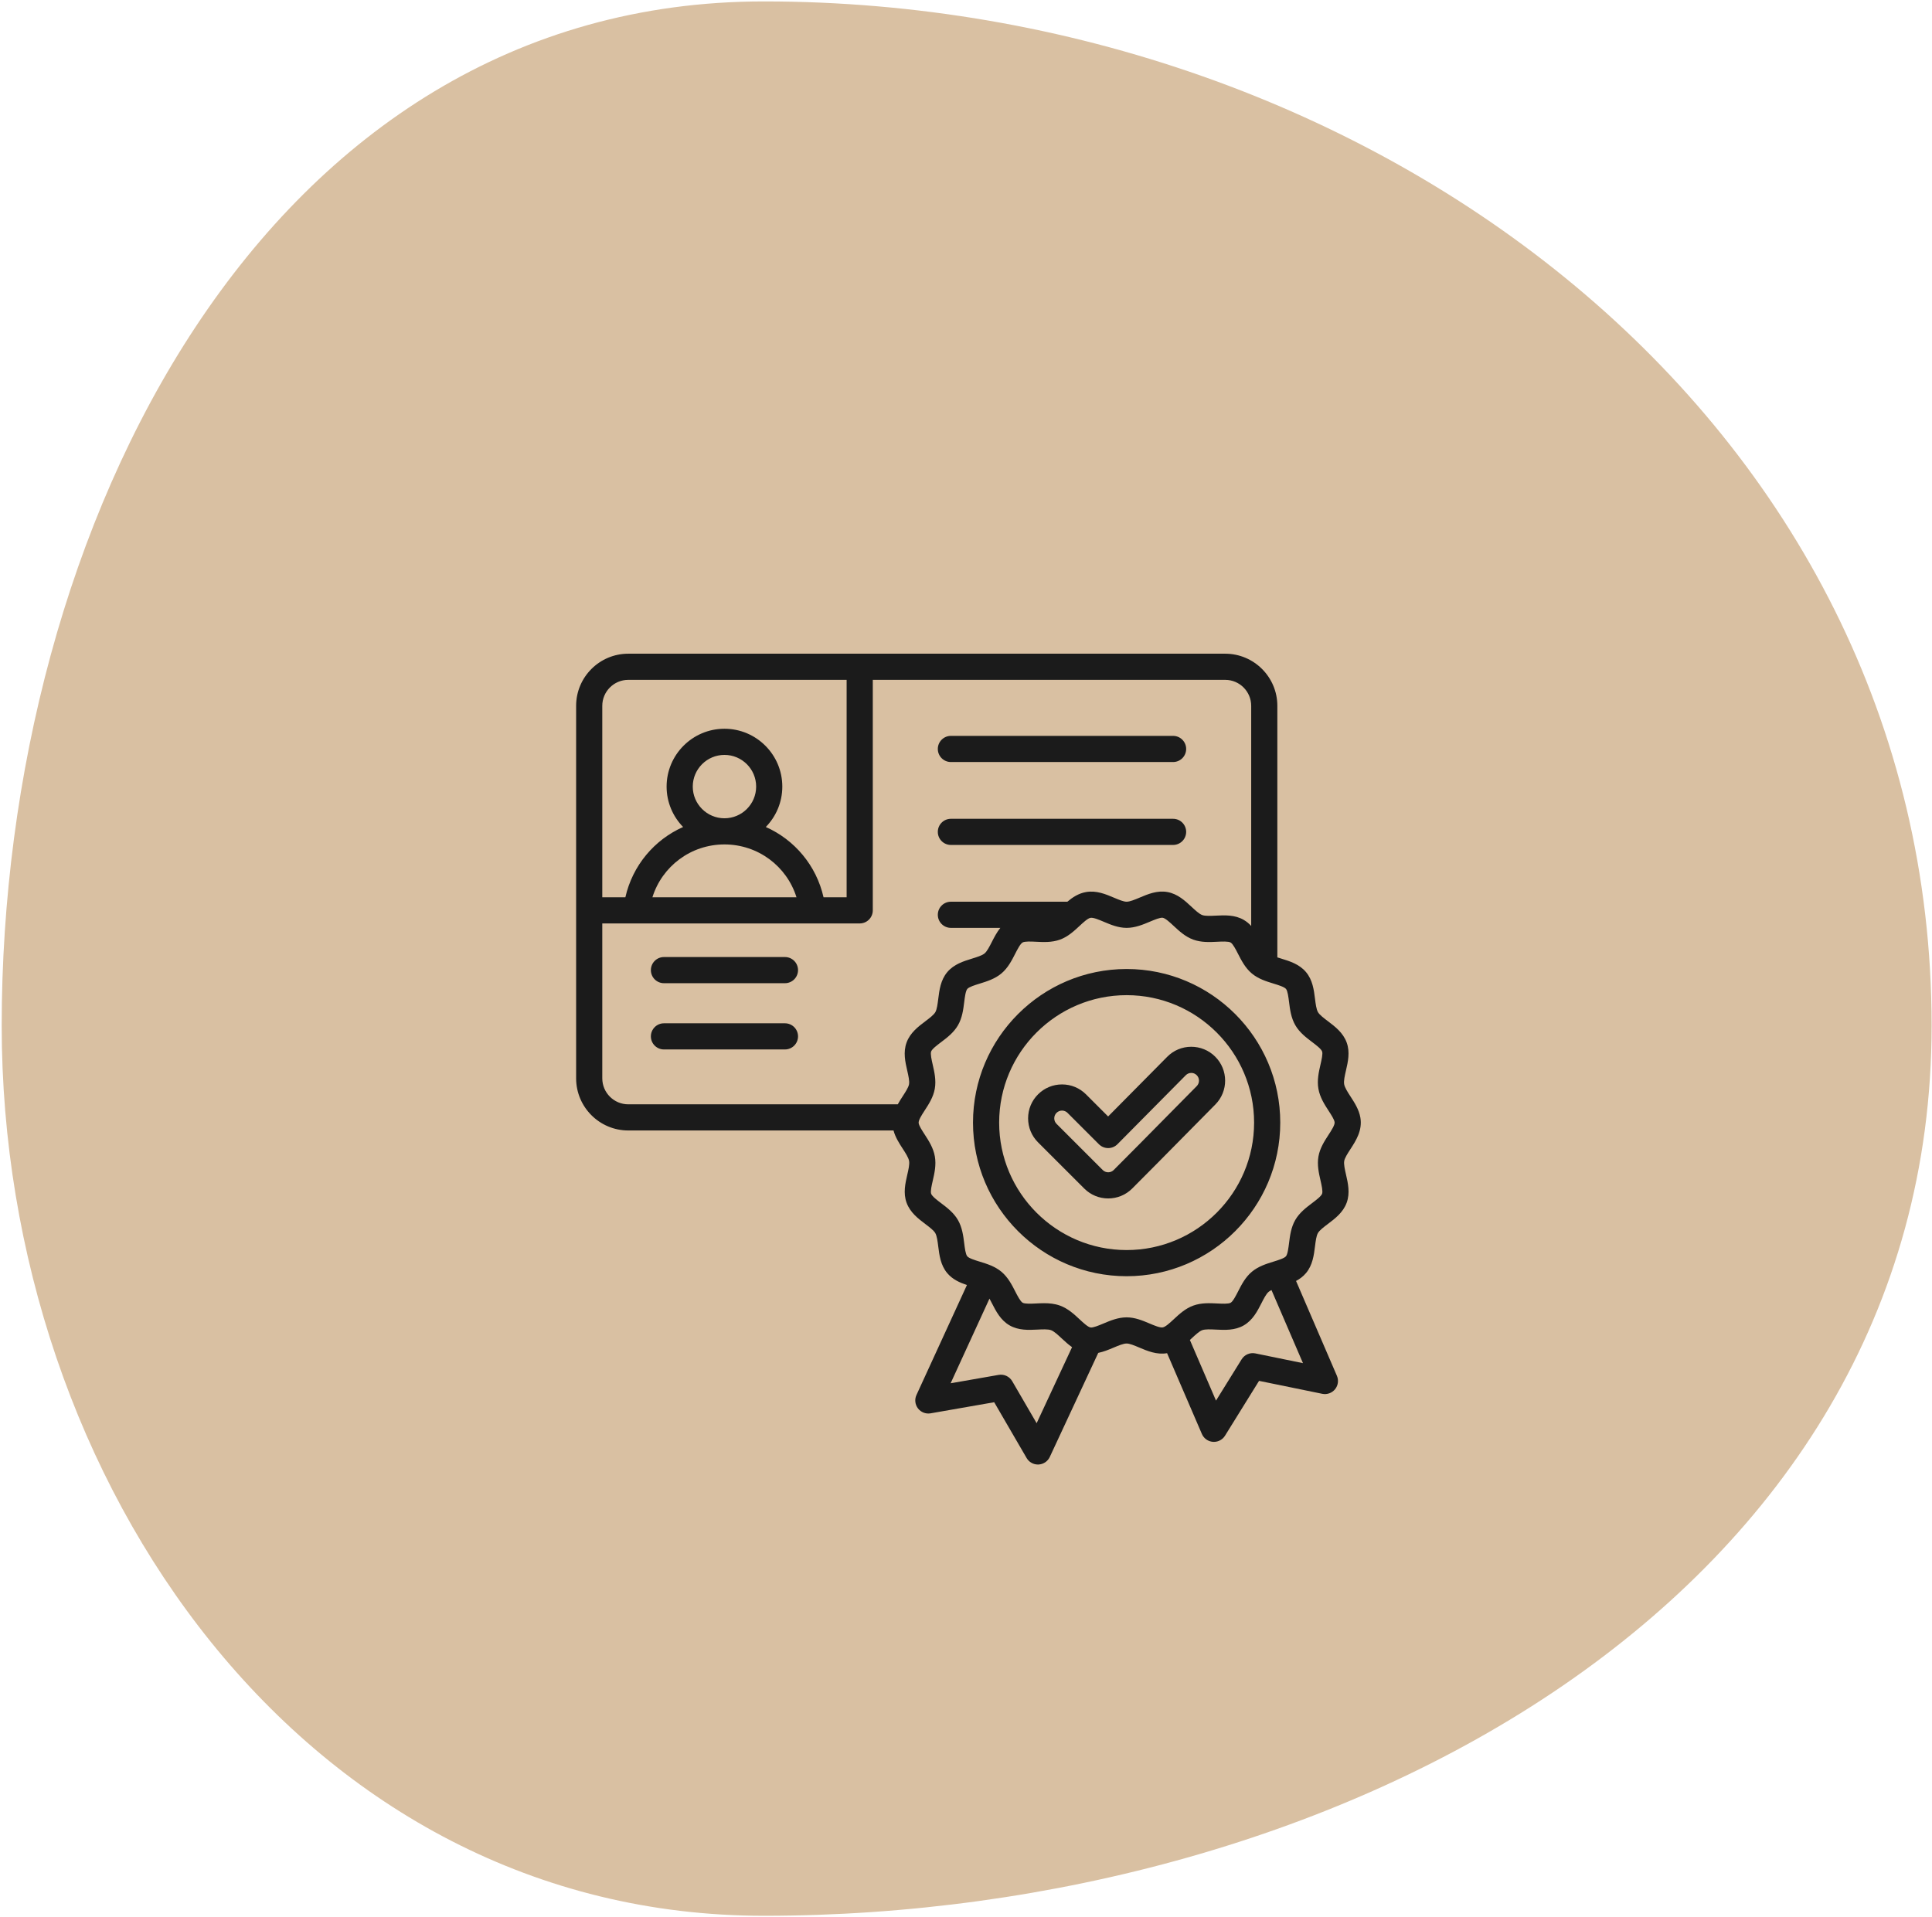
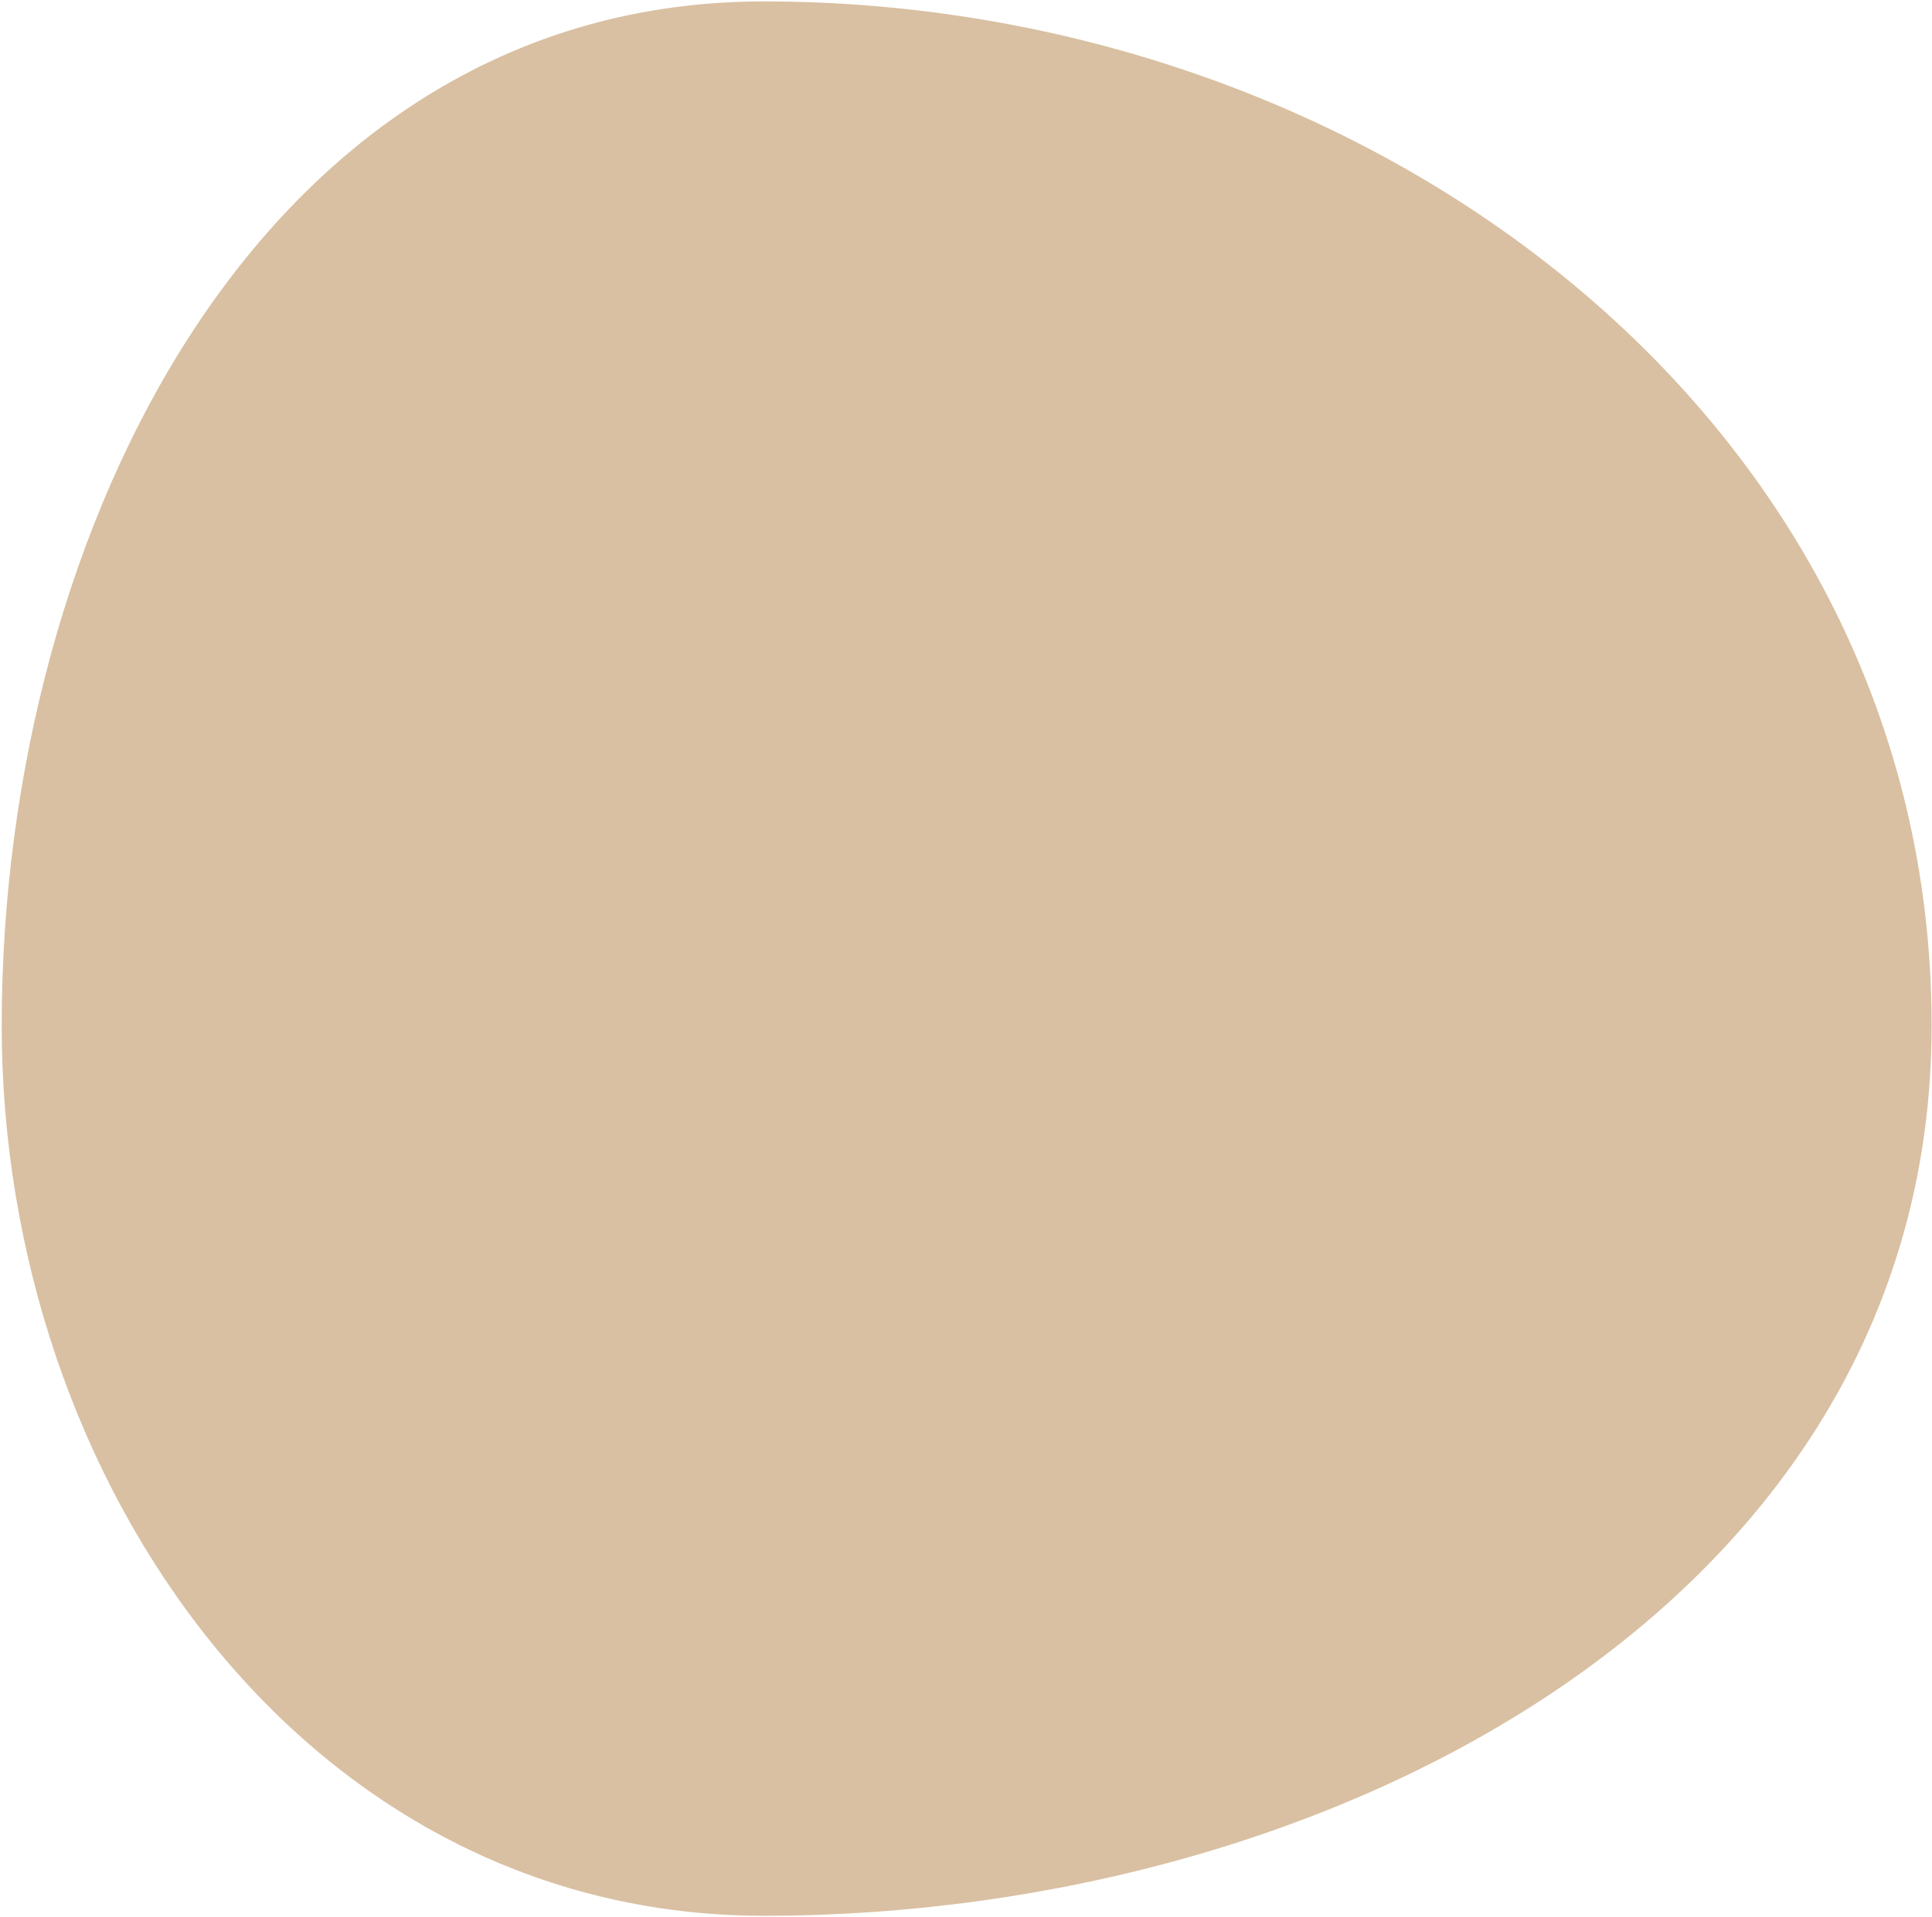
<svg xmlns="http://www.w3.org/2000/svg" width="787" height="781" viewBox="0 0 787 781" fill="none">
  <path fill-rule="evenodd" clip-rule="evenodd" d="M311.163 0.578C558.267 0.578 786.842 170.728 786.842 417.832C786.842 651.434 544.765 780.522 311.163 780.522C124.717 780.522 0.691 604.279 0.691 417.832C0.691 214.724 108.056 0.578 311.163 0.578Z" fill="#D9C0A2" />
-   <path d="M382.02 305.137C382.02 302.194 384.405 299.809 387.348 299.809H477.856C480.798 299.809 483.184 302.194 483.184 305.137C483.184 308.079 480.798 310.465 477.856 310.465H387.348C384.405 310.465 382.02 308.079 382.02 305.137ZM387.348 344.247H477.856C480.798 344.247 483.184 341.862 483.184 338.919C483.184 335.977 480.798 333.591 477.856 333.591H387.348C384.405 333.591 382.02 335.977 382.02 338.919C382.02 341.862 384.405 344.247 387.348 344.247ZM319.751 416.908H270.463C267.521 416.908 265.135 419.294 265.135 422.236C265.135 425.179 267.521 427.565 270.463 427.565H319.75C322.693 427.565 325.079 425.179 325.079 422.236C325.079 419.294 322.694 416.908 319.751 416.908ZM547.57 473.001C547.335 474.331 547.825 476.473 548.298 478.545C549.102 482.061 550.013 486.047 548.57 490.003C547.118 493.982 543.835 496.459 540.939 498.646C539.255 499.917 537.514 501.232 536.86 502.364C536.2 503.506 535.929 505.677 535.667 507.777C535.218 511.371 534.71 515.445 531.999 518.679C530.829 520.074 529.433 521.091 527.946 521.884L544.593 560.534C545.378 562.356 545.084 564.465 543.831 566.005C542.579 567.544 540.575 568.259 538.63 567.861L512.873 562.586L499.01 584.926C498.033 586.498 496.317 587.444 494.484 587.444C494.352 587.444 494.22 587.44 494.087 587.43C492.107 587.282 490.374 586.047 489.589 584.225L475.413 551.313C471.214 552.027 467.425 550.426 464.08 549.012C462.168 548.204 460.191 547.368 458.934 547.368C458.932 547.368 458.931 547.368 458.931 547.368C457.594 547.369 455.56 548.227 453.592 549.056C451.663 549.869 449.58 550.735 447.372 551.188L427.628 593.594C426.79 595.392 425.022 596.577 423.039 596.667C422.958 596.671 422.878 596.673 422.797 596.673C420.906 596.673 419.148 595.668 418.191 594.022L404.981 571.289L379.081 575.815C377.133 576.154 375.154 575.387 373.945 573.82C372.736 572.252 372.496 570.143 373.321 568.344L393.879 523.541C391.004 522.583 388.044 521.293 385.858 518.693C383.15 515.472 382.642 511.413 382.194 507.831C381.93 505.722 381.657 503.542 380.983 502.375C380.344 501.268 378.621 499.965 376.955 498.706C374.044 496.505 370.746 494.012 369.288 489.991C367.865 486.065 368.775 482.111 369.578 478.621C370.06 476.529 370.557 474.367 370.315 472.996C370.074 471.628 368.868 469.767 367.702 467.968C366.292 465.794 364.72 463.364 363.975 460.576H255.926C244.214 460.576 234.684 451.046 234.684 439.333V287.571C234.684 275.857 244.213 266.328 255.926 266.328H499.086C510.798 266.328 520.328 275.857 520.328 287.571V390.053C520.835 390.217 521.357 390.378 521.874 390.536C525.344 391.6 529.278 392.806 532.004 396.049C534.712 399.273 535.22 403.331 535.667 406.911C535.931 409.019 536.204 411.199 536.878 412.368C537.516 413.473 539.239 414.775 540.904 416.034C543.815 418.236 547.114 420.729 548.573 424.751C549.997 428.675 549.086 432.63 548.282 436.121C547.801 438.212 547.303 440.375 547.546 441.745C547.787 443.115 548.993 444.975 550.16 446.774C551.755 449.235 553.563 452.024 554.139 455.288V455.287C555.063 460.531 552.305 464.78 550.089 468.195C548.961 469.932 547.794 471.73 547.57 473.001ZM245.34 287.571V365.57H254.745C257.668 352.618 266.548 342.13 278.266 336.932C274.11 332.681 271.542 326.871 271.542 320.471C271.542 307.476 282.114 296.904 295.108 296.904C308.102 296.904 318.674 307.476 318.674 320.471C318.674 326.872 316.105 332.681 311.949 336.932C323.667 342.131 332.547 352.619 335.469 365.57H344.875V276.984H255.926C250.089 276.984 245.34 281.733 245.34 287.571ZM295.099 333.38H295.107C295.107 333.38 295.113 333.38 295.117 333.38C302.231 333.375 308.018 327.586 308.018 320.471C308.018 313.352 302.227 307.56 295.108 307.56C287.989 307.56 282.198 313.351 282.198 320.471C282.197 327.586 287.984 333.375 295.099 333.38ZM265.763 365.57H324.451C320.529 352.962 308.815 344.042 295.121 344.036C295.116 344.036 295.112 344.036 295.107 344.036C295.103 344.036 295.099 344.036 295.094 344.036C281.399 344.042 269.685 352.962 265.763 365.57ZM376.927 416.092C378.61 414.822 380.35 413.508 381.003 412.378C381.662 411.238 381.932 409.068 382.195 406.969C382.643 403.374 383.152 399.299 385.864 396.063C388.569 392.836 392.486 391.626 395.942 390.557C397.969 389.931 400.065 389.284 401.082 388.429C402.073 387.595 403.061 385.661 404.015 383.791C404.988 381.885 406.041 379.832 407.489 378.03H387.348C384.406 378.03 382.02 375.644 382.02 372.701C382.02 369.759 384.406 367.373 387.348 367.373H434.79C436.906 365.587 439.327 363.978 442.369 363.441C446.603 362.693 450.416 364.308 453.781 365.731C455.693 366.539 457.669 367.374 458.927 367.374H458.93C460.268 367.373 462.302 366.516 464.27 365.687C467.603 364.283 471.38 362.693 475.499 363.419C479.691 364.158 482.71 366.969 485.374 369.449C486.91 370.88 488.498 372.359 489.714 372.803C490.962 373.259 493.154 373.15 495.272 373.044C498.883 372.867 502.979 372.664 506.625 374.771C507.812 375.457 508.808 376.308 509.673 377.251V287.571C509.673 281.733 504.924 276.984 499.086 276.984H355.531V370.899C355.531 373.841 353.145 376.227 350.203 376.227H245.34V439.333C245.34 445.171 250.089 449.919 255.926 449.919H365.71C366.368 448.714 367.096 447.591 367.774 446.547C368.902 444.809 370.069 443.012 370.293 441.741C370.527 440.414 370.038 438.271 369.564 436.199C368.761 432.682 367.849 428.693 369.293 424.741C370.745 420.759 374.029 418.28 376.927 416.092ZM436.703 548.855C435.154 547.772 433.78 546.496 432.49 545.295C430.954 543.864 429.365 542.384 428.147 541.939C426.901 541.484 424.71 541.593 422.593 541.698C418.979 541.877 414.884 542.079 411.238 539.972C407.581 537.859 405.71 534.204 404.06 530.979C403.731 530.337 403.398 529.69 403.062 529.079L387.236 563.572L406.805 560.152C409.007 559.771 411.208 560.794 412.329 562.723L422.276 579.841L436.703 548.855ZM530.767 555.373L517.947 525.604C517.486 525.826 517.082 526.06 516.78 526.313C515.789 527.146 514.803 529.079 513.849 530.948C512.195 534.188 510.321 537.861 506.634 539.991C503.011 542.083 498.918 541.879 495.307 541.7C493.175 541.593 490.97 541.484 489.712 541.939C488.53 542.368 486.957 543.831 485.436 545.245C485.193 545.471 484.947 545.699 484.699 545.927L495.339 570.632L505.778 553.81C506.955 551.914 509.189 550.95 511.374 551.4L530.767 555.373ZM543.645 457.138C543.445 456.005 542.314 454.259 541.219 452.571C539.555 450.004 537.669 447.095 537.053 443.596C536.435 440.093 537.213 436.713 537.899 433.73C538.348 431.779 538.908 429.351 538.557 428.385C538.173 427.327 536.125 425.779 534.479 424.535C532.083 422.724 529.368 420.671 527.651 417.697C525.898 414.66 525.471 411.246 525.094 408.233C524.843 406.221 524.529 403.719 523.846 402.905C523.144 402.071 520.708 401.323 518.75 400.723C515.86 399.838 512.584 398.833 509.927 396.605C507.262 394.372 505.697 391.316 504.317 388.619C503.386 386.801 502.227 384.537 501.292 383.996C500.367 383.462 497.834 383.588 495.798 383.687C492.768 383.838 489.334 384.007 486.059 382.812C482.816 381.629 480.316 379.301 478.111 377.248C476.607 375.847 474.736 374.105 473.647 373.912C472.617 373.736 470.284 374.716 468.406 375.507C465.603 376.688 462.426 378.027 458.942 378.031C458.936 378.031 458.931 378.031 458.925 378.031C455.508 378.031 452.386 376.712 449.631 375.547C447.624 374.699 445.352 373.742 444.219 373.936C443.088 374.136 441.28 375.817 439.684 377.301C437.49 379.34 435.003 381.653 431.784 382.82C428.509 384.007 425.065 383.837 422.028 383.685C419.993 383.585 417.461 383.459 416.558 383.979C415.602 384.531 414.44 386.808 413.506 388.637C412.136 391.321 410.583 394.364 407.94 396.587C405.272 398.83 401.987 399.846 399.088 400.741C397.14 401.342 394.717 402.091 394.03 402.91C393.337 403.738 393.021 406.261 392.768 408.289C392.393 411.296 391.969 414.703 390.229 417.712C388.495 420.713 385.76 422.777 383.347 424.599C381.712 425.834 379.677 427.369 379.302 428.394C378.939 429.39 379.501 431.85 379.952 433.826C380.629 436.787 381.396 440.143 380.786 443.594C380.185 446.998 378.34 449.841 376.711 452.349C375.451 454.29 374.021 456.492 374.218 457.606C374.418 458.739 375.549 460.484 376.643 462.172C378.307 464.738 380.193 467.647 380.81 471.146C381.427 474.648 380.65 478.029 379.964 481.011C379.515 482.963 378.955 485.392 379.306 486.36C379.689 487.415 381.736 488.962 383.38 490.205C385.776 492.016 388.491 494.069 390.21 497.045C391.963 500.08 392.39 503.496 392.768 506.509C393.019 508.521 393.333 511.025 394.015 511.837C394.717 512.672 397.153 513.419 399.11 514.019C402 514.905 405.277 515.909 407.935 518.139C410.599 520.372 412.164 523.427 413.544 526.124C414.475 527.942 415.634 530.206 416.57 530.747C417.496 531.282 420.029 531.157 422.064 531.055C423.106 531.004 424.196 530.95 425.31 530.95C427.437 530.95 429.654 531.147 431.802 531.931C435.047 533.117 437.546 535.444 439.751 537.497C441.254 538.897 443.125 540.639 444.214 540.831C445.242 541.004 447.576 540.027 449.453 539.236C452.256 538.055 455.434 536.716 458.918 536.712H458.932C462.35 536.712 465.473 538.031 468.228 539.196C470.235 540.045 472.51 541.002 473.641 540.807C474.772 540.607 476.582 538.926 478.178 537.442C480.371 535.402 482.858 533.091 486.077 531.923C489.353 530.736 492.796 530.907 495.834 531.057C497.868 531.159 500.401 531.286 501.302 530.764C502.259 530.212 503.422 527.934 504.355 526.106C505.725 523.421 507.277 520.379 509.921 518.156C512.589 515.914 515.874 514.898 518.773 514.003C520.721 513.402 523.144 512.653 523.831 511.833C524.524 511.008 524.838 508.485 525.091 506.458C525.466 503.451 525.892 500.043 527.631 497.033C529.367 494.03 532.102 491.965 534.516 490.142C536.15 488.908 538.184 487.373 538.557 486.351C538.92 485.353 538.359 482.896 537.907 480.92C537.231 477.96 536.463 474.604 537.073 471.15C537.673 467.747 539.52 464.903 541.148 462.394C542.411 460.45 543.841 458.249 543.645 457.138ZM521.512 457.371C521.512 491.878 493.438 519.952 458.931 519.952C424.424 519.952 396.35 491.878 396.35 457.371C396.35 422.863 424.424 394.79 458.931 394.79C493.438 394.79 521.512 422.863 521.512 457.371ZM510.856 457.371C510.856 428.739 487.562 405.446 458.931 405.446C430.3 405.446 407.006 428.739 407.006 457.371C407.006 486.002 430.3 509.295 458.931 509.295C487.562 509.295 510.856 486.002 510.856 457.371ZM494.998 430.489C500.385 435.846 500.414 444.598 495.063 449.999C490.874 454.227 486.696 458.465 482.518 462.703C475.551 469.769 468.347 477.077 461.203 484.22C458.593 486.83 455.123 488.267 451.431 488.267C447.739 488.267 444.269 486.83 441.659 484.22L422.843 465.405C420.234 462.795 418.796 459.325 418.796 455.632C418.796 451.941 420.233 448.471 422.842 445.861C425.452 443.251 428.923 441.813 432.615 441.813C436.307 441.813 439.777 443.251 442.387 445.86L451.394 454.867L475.466 430.554C478.059 427.935 481.519 426.485 485.208 426.471C488.902 426.465 492.38 427.884 494.998 430.489ZM487.484 438.045C486.886 437.45 486.108 437.102 485.248 437.127C484.41 437.13 483.624 437.459 483.037 438.053L455.198 466.17C454.2 467.178 452.842 467.746 451.425 467.749C451.42 467.749 451.416 467.749 451.412 467.749C449.998 467.749 448.644 467.188 447.644 466.189L434.851 453.396C434.254 452.799 433.459 452.469 432.614 452.469C431.769 452.469 430.974 452.798 430.378 453.395C429.78 453.993 429.451 454.787 429.451 455.632C429.451 456.478 429.78 457.272 430.377 457.869L449.193 476.684C449.79 477.282 450.585 477.612 451.43 477.612C452.275 477.612 453.069 477.283 453.666 476.685C460.783 469.568 467.974 462.275 474.928 455.221C479.113 450.976 483.297 446.732 487.492 442.498C488.716 441.264 488.712 439.266 487.484 438.045ZM319.751 389.916H270.463C267.521 389.916 265.135 392.302 265.135 395.244C265.135 398.187 267.521 400.572 270.463 400.572H319.75C322.693 400.572 325.079 398.187 325.079 395.244C325.079 392.302 322.694 389.916 319.751 389.916Z" fill="#1B1B1B" />
</svg>